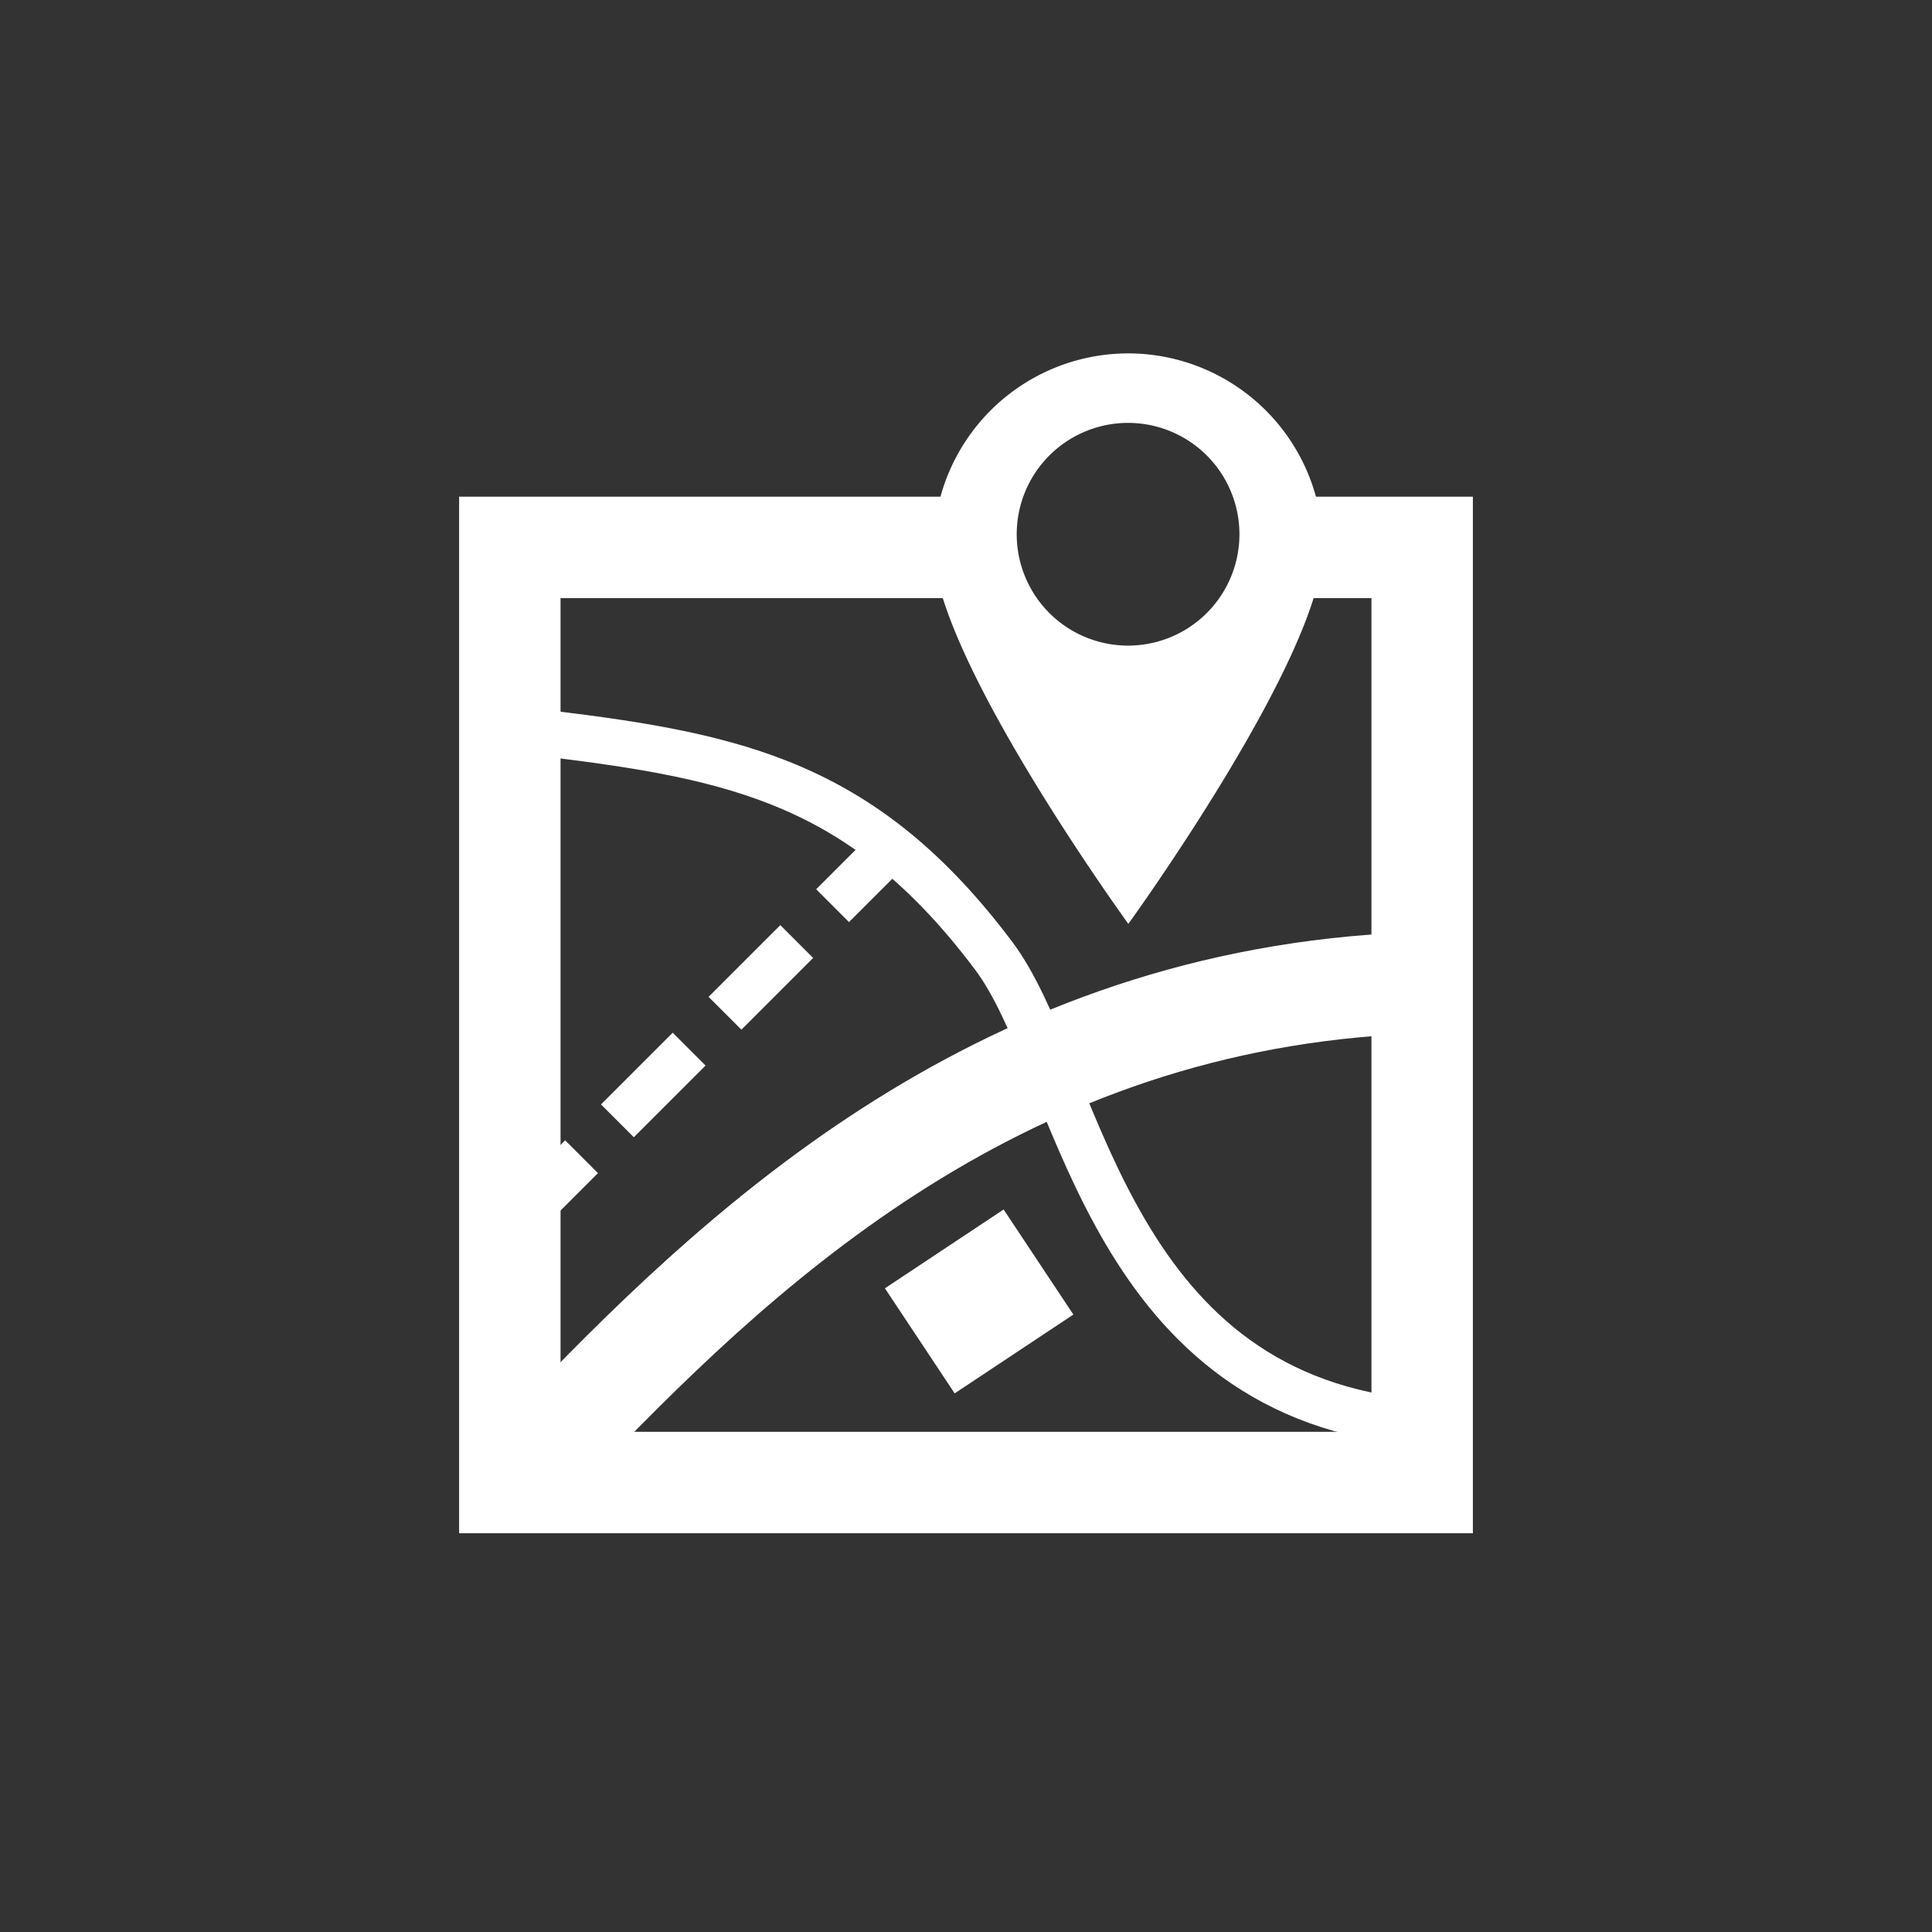
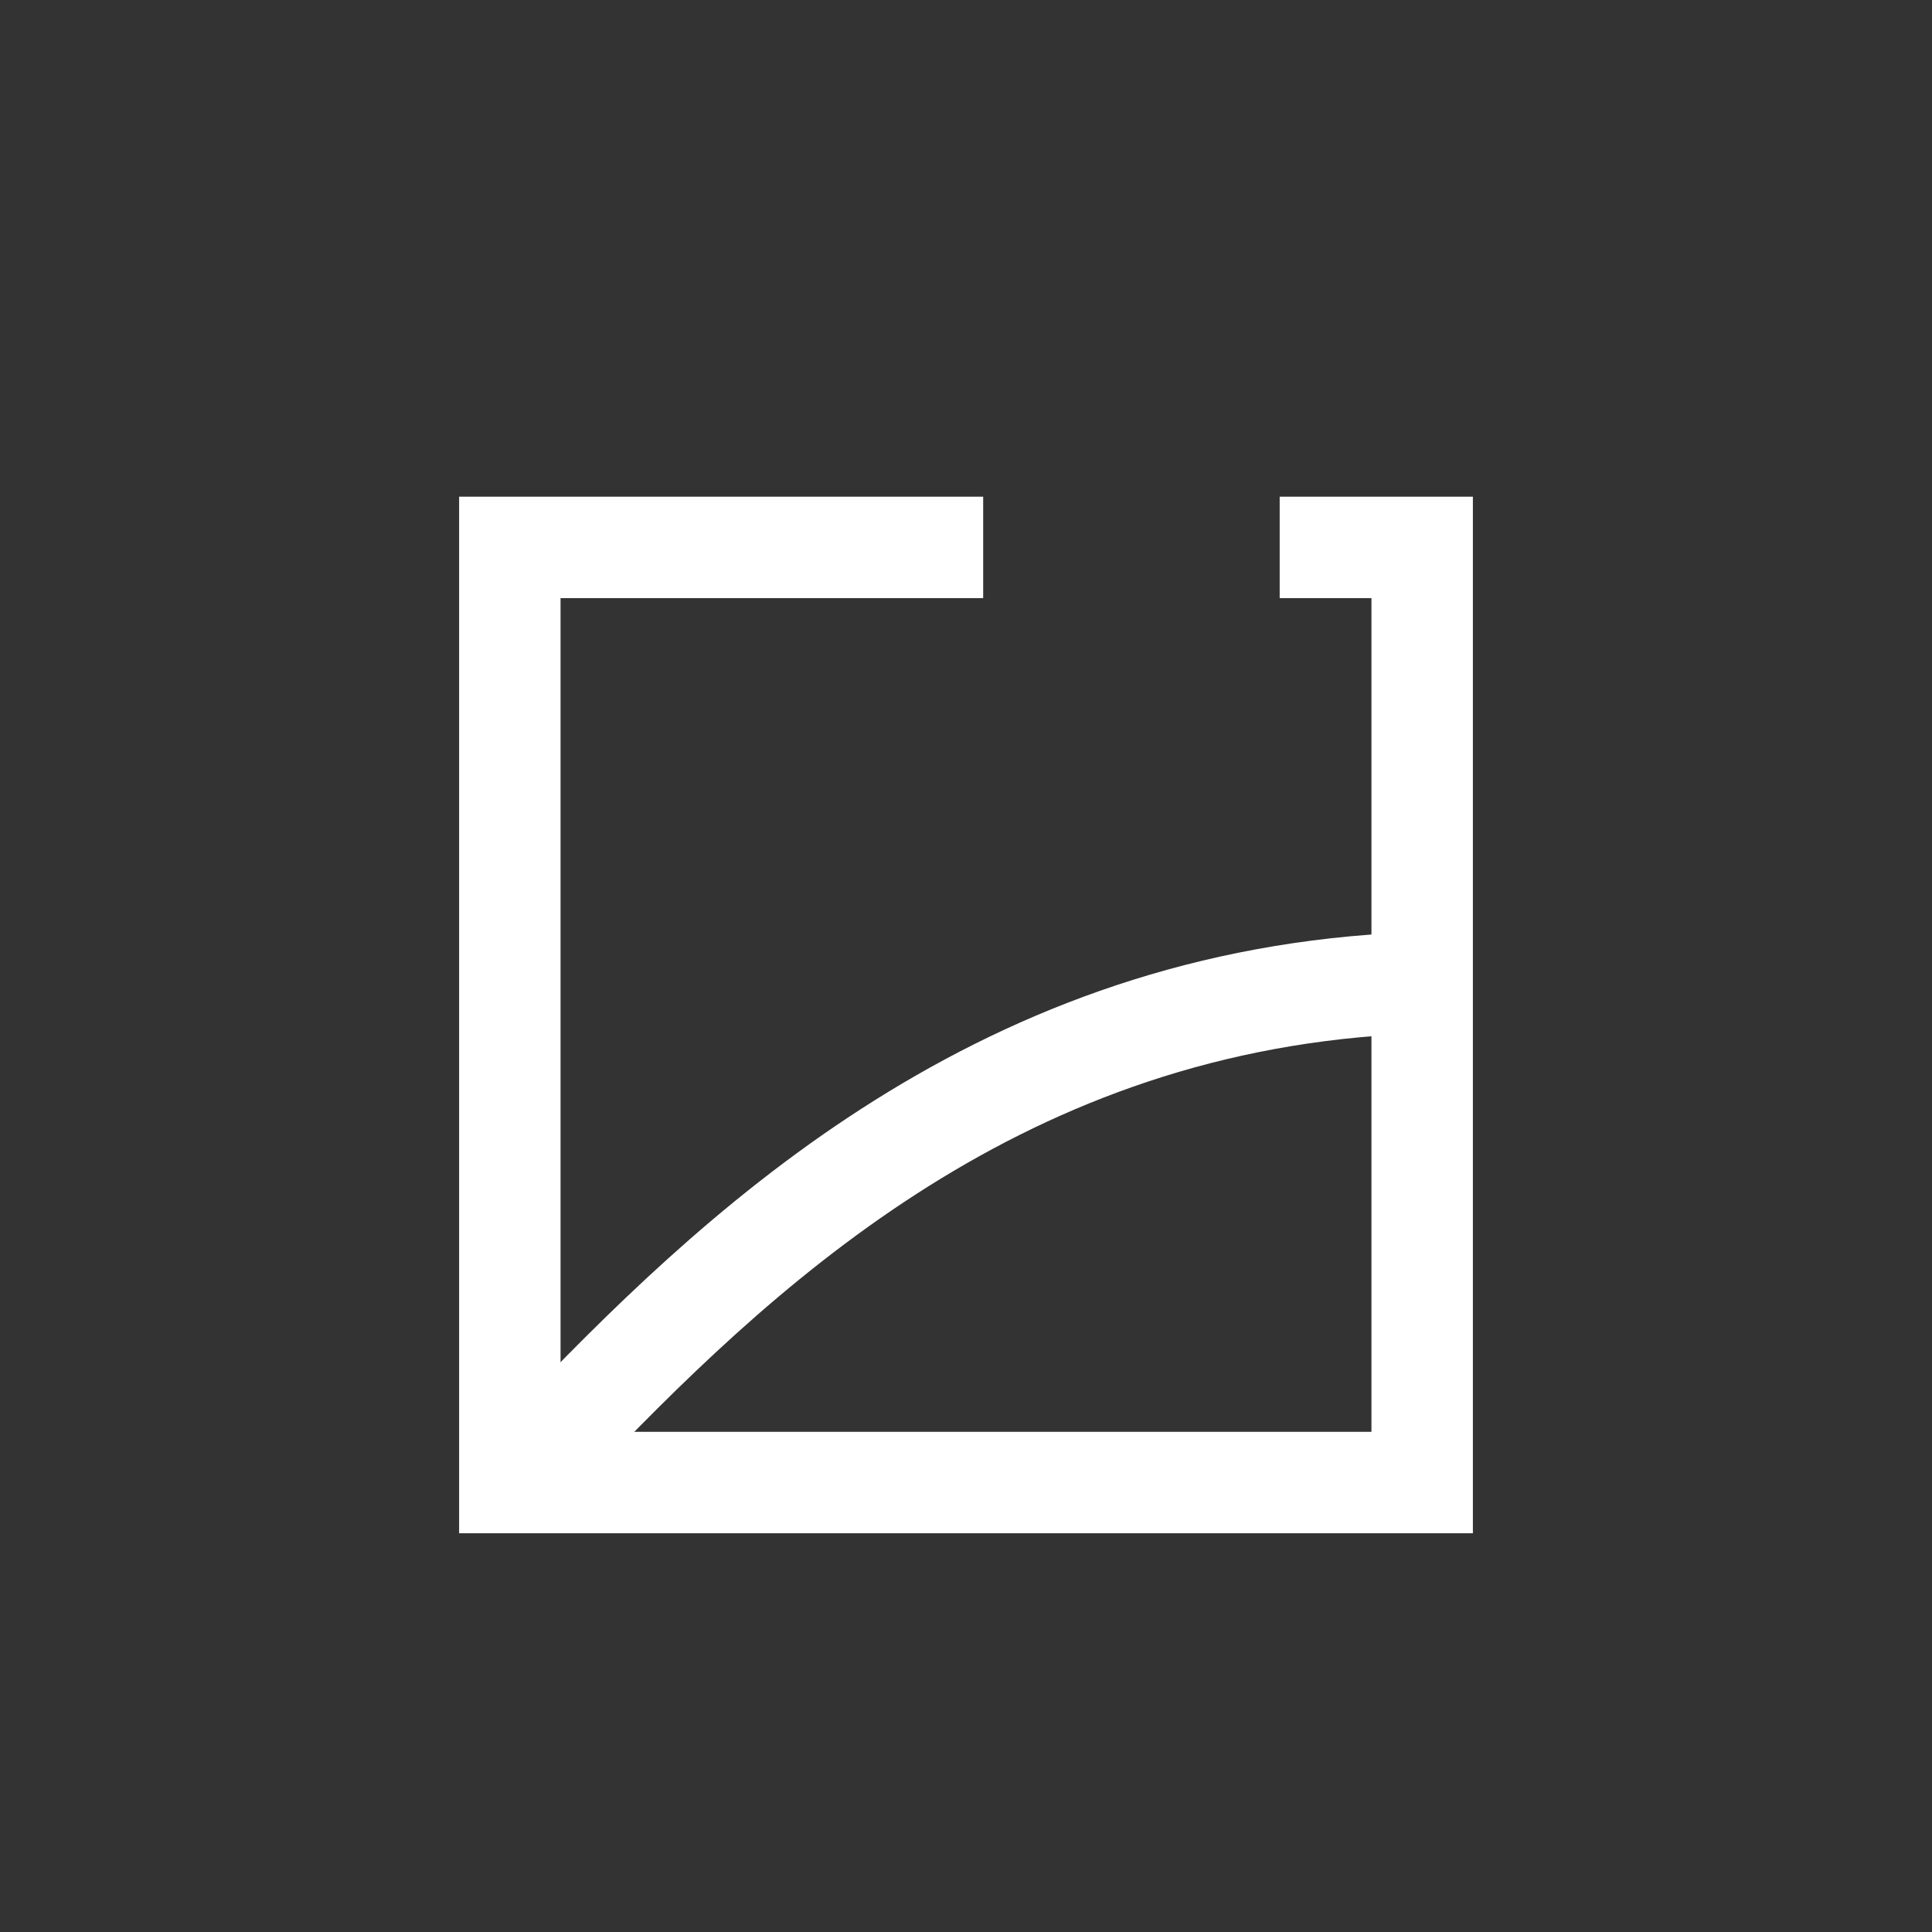
<svg xmlns="http://www.w3.org/2000/svg" id="Icons" viewBox="0 0 72 72">
  <rect x="0" y="0" width="72" height="72" fill="#333333" stroke="none" />
  <defs>
    <style>.cls-1,.cls-2,.cls-4,.cls-5{fill:none;stroke:#fff;stroke-miterlimit:10;}.cls-1,.cls-2{stroke-width:1.73px;}.cls-2{stroke-dasharray:3.78 1.89;}.cls-3{fill:#fff;}.cls-4{stroke-width:3.78px;}.cls-5{stroke-width:3.78px;}</style>
  </defs>
  <title>Map</title>
  <g id="Map">
-     <path class="cls-1" d="M20.45,27.34c7.08.86,11.78,1.88,16.59,8.29,3.11,4.15,4,15.72,14.85,17.28" />
-     <line class="cls-2" x1="19" y1="45.78" x2="33.17" y2="31.61" />
-     <rect class="cls-3" x="33.84" y="46.15" width="5.31" height="4.7" transform="translate(-20.74 28.28) rotate(-33.58)" />
    <path class="cls-4" d="M20.45,53.94c6.91-7.25,16.41-16.41,31.44-17.27" />
    <polyline class="cls-5" points="47.69 20.4 53 20.4 53 55.25 19 55.25 19 20.4 36.64 20.4" />
-     <path class="cls-3" d="M42.05,13.17a7.26,7.26,0,0,0-7.26,7.26c0,4,7.26,14,7.26,14s7.25-10,7.25-14A7.26,7.26,0,0,0,42.05,13.17Zm0,10.89a4.15,4.15,0,1,1,4.14-4.15A4.15,4.15,0,0,1,42.05,24.06Z" />
  </g>
</svg>